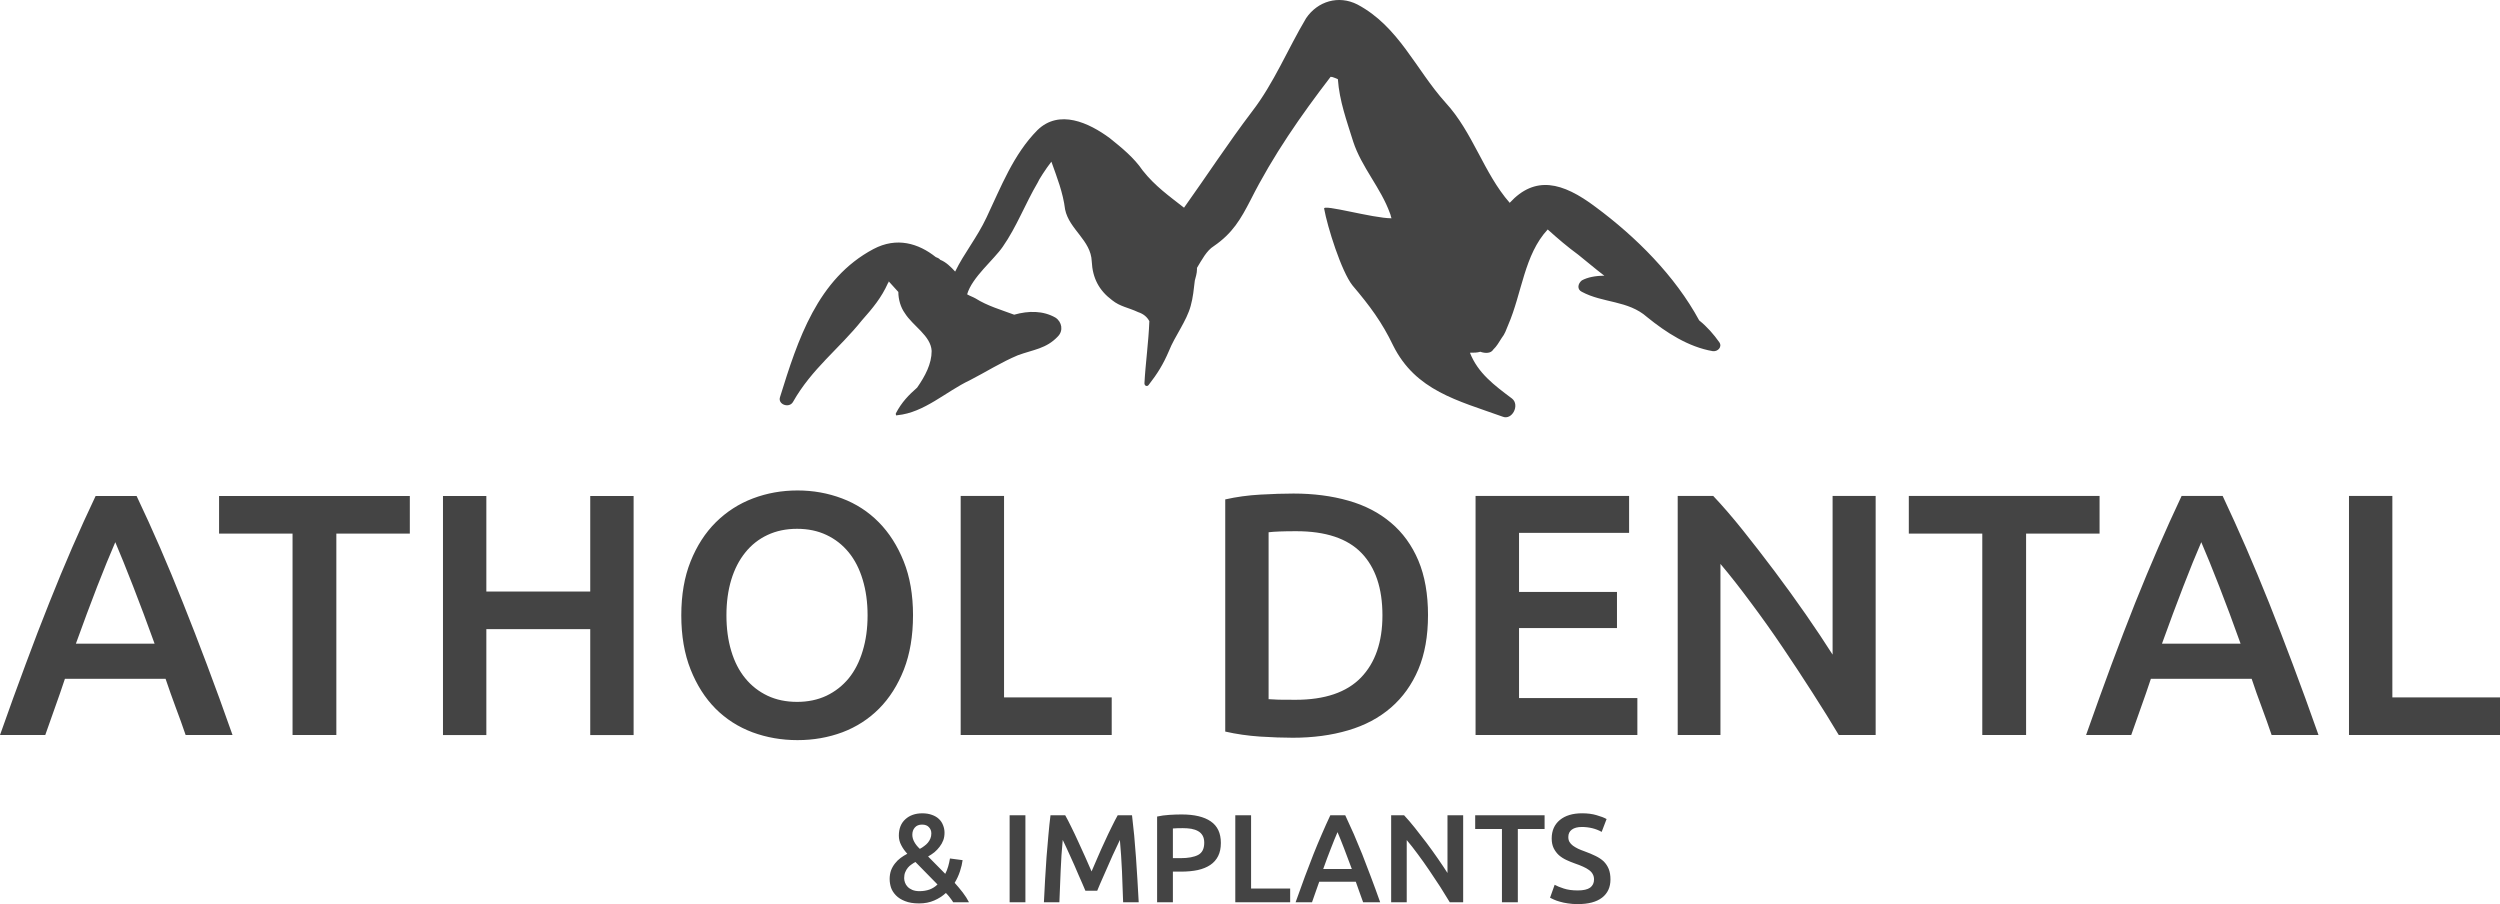
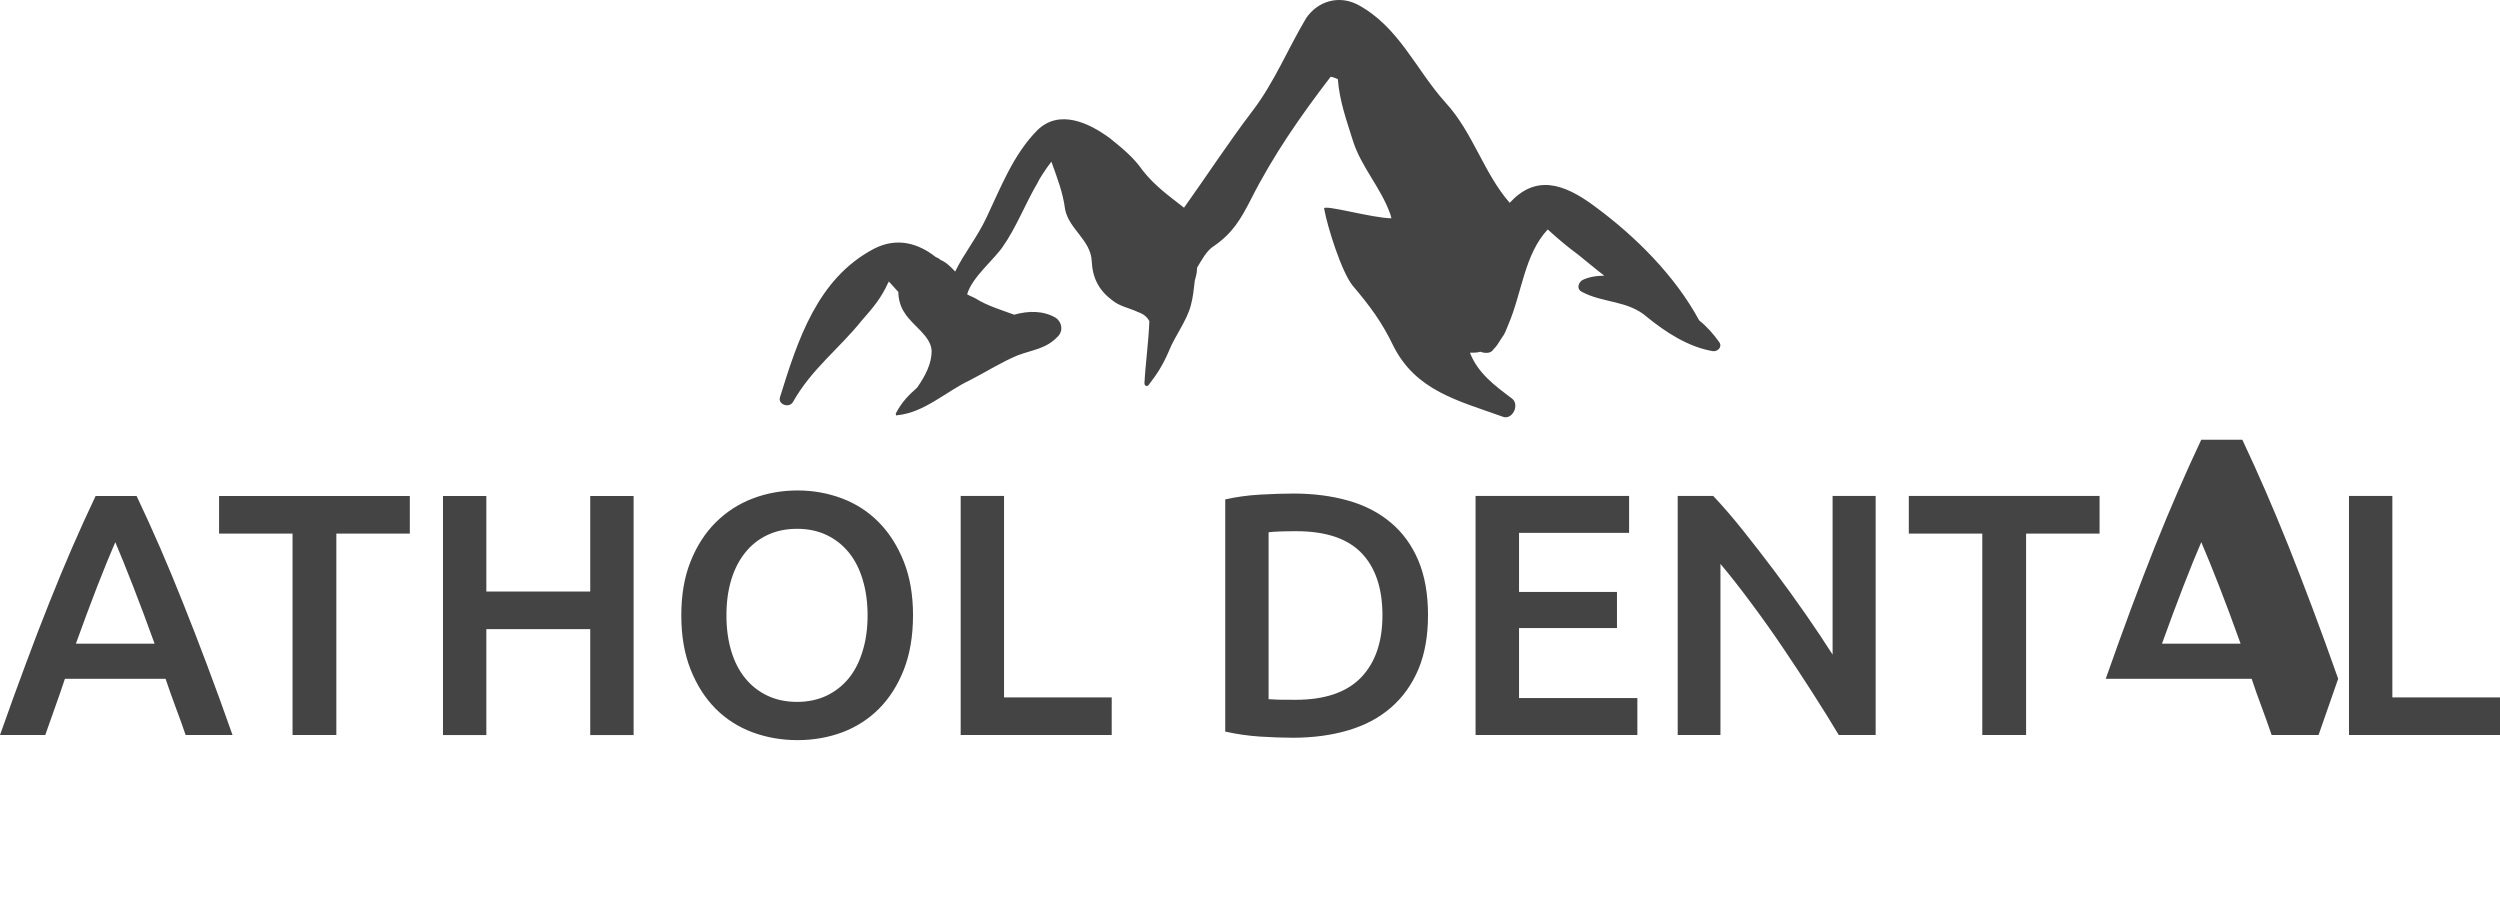
<svg xmlns="http://www.w3.org/2000/svg" id="Layer_2" viewBox="0 0 1688.33 610.59">
  <defs>
    <style>.cls-1{fill:rgba(68,68,68,0);}.cls-2{fill:#444;}</style>
  </defs>
  <g id="Layer_1-2">
    <rect class="cls-1" x="526.52" width="635.29" height="281.8" />
    <path class="cls-2" d="M1161.14,231.19c-3.84-5.43-8.2-10.45-13.63-14.82-16.28-30.04-42.61-56.37-70-76.62-22.5-16.94-40.89-21.31-57.96-2.78-17.6-20.11-24.75-47.51-43.41-67.76-20.11-22.36-31.5-51.35-59.42-66.17-12.7-6.48-26.86-2.25-34.67,9.26-12.44,20.91-21.7,43.8-36.39,62.86-16.28,21.44-30.83,43.8-46.05,65.11-9.79-7.68-19.59-14.56-27.92-25.14-5.96-8.73-14.16-15.35-22.23-21.84-14.16-10.45-34.14-19.72-48.83-5.43-16.28,16.41-24.61,38.38-34.41,59.02-6.48,13.76-15.22,24.22-21.17,36.52-2.78-3.04-6.22-6.48-10.06-7.94-1.06-1.32-2.12-1.32-3.04-1.85-11.65-9.26-26.33-13.76-42.08-5.43-37.85,20.11-51.08,61.27-63.12,100.04-1.59,4.9,6.09,7.68,8.73,3.31,12.7-22.5,31.23-35.99,46.58-55.18,7.28-8.2,13.23-15.35,17.6-25.14q.53-.53,.53-1.19h0c2.12,2.25,4.37,4.9,6.48,7.15,0,5.03,1.59,10.45,4.37,14.29,5.43,8.73,17.6,15.22,18.13,25.54,0,8.73-4.37,16.94-9.79,24.75-5.56,4.9-10.45,9.79-14.42,17.47,0,.66,0,1.72,1.06,1.19,18.13-1.72,32.82-16.01,48.83-23.56,10.85-5.56,21.17-12.17,32.55-16.94,10.45-3.84,19.19-4.37,27-12.7,3.84-3.84,2.78-9.79-1.59-12.7-8.34-4.76-18.13-4.76-27.92-1.99-8.87-3.31-18.13-5.96-26.07-10.98-1.85-1.06-3.97-1.72-5.69-2.78,3.31-11.51,18.13-23.42,24.08-32.16,9.26-13.23,15.22-29.11,23.56-43.27,.53-1.59,5.43-9.26,9.26-14.16,3.84,10.85,7.81,20.64,9.26,32.29,2.78,13.5,17.47,20.78,18,35.07,.53,11.25,4.9,19.59,13.76,26.2,5.43,4.37,10.85,4.9,17.6,8.07,3.57,1.19,5.96,3.18,7.54,6.09-.53,14.16-2.65,28.98-3.31,41.95,0,1.85,1.85,2.38,2.78,1.19,5.96-7.68,9.79-13.76,13.76-23.03,3.84-9.79,11.91-20.11,14.69-30.44,1.59-5.56,2.12-11.65,2.78-17.07,.53-2.12,1.46-4.9,1.46-7.54v-1.06c3.31-5.43,6.48-11.65,11.38-14.69,12.7-8.73,18.13-18.13,24.88-31.23,15.22-30.17,33.88-56.9,53.99-83.11,1.59,0,3.31,1.06,4.9,1.59,1.06,14.82,5.96,28.05,10.32,42.08,5.69,17.47,18.66,31.23,24.88,48.57,.53,1.06,.53,2.25,1.06,3.31-12.7,0-46.58-9.79-45.52-6.48,2.12,12.04,11.65,42.48,19.19,51.88,11.65,13.76,19.85,24.75,27.39,40.49,15.22,30.57,43.67,37.19,73.84,48.04,6.48,2.78,11.91-7.81,6.48-12.17-12.17-9.13-23.03-17.2-28.45-30.97,2.65,0,4.9,0,7.01-.66,3.31,1.19,7.15,1.19,8.73-1.46,2.38-2.25,3.84-4.9,5.69-7.81,2.12-2.65,3.04-5.43,4.37-8.73,9.4-21.7,10.85-47.51,26.73-64.58,6.75,6.09,13.23,11.65,20.64,17.07,4.9,3.84,11.12,9.26,17.6,14.16-5.96,0-11.38,1.06-15.22,3.18-2.78,2.25-3.31,6.09,0,7.68,14.16,7.68,31.23,5.69,44.07,17.07,12.7,10.32,27.92,20.25,44.46,23.03,3.18,.4,6.48-2.78,4.37-5.96Z" />
    <g transform="scale(1)">
-       <path class="cls-2" d="M157.06,496.39h-31.69c-2.16-6.35-4.42-12.64-6.78-18.85-2.31-6.21-4.56-12.59-6.78-19.13H43.84c-2.16,6.54-4.38,12.94-6.64,19.2-2.26,6.31-4.47,12.56-6.64,18.78H0c6.07-17.22,11.84-33.13,17.29-47.72,5.41-14.64,10.73-28.47,15.95-41.51,5.18-13.04,10.33-25.46,15.46-37.27,5.13-11.81,10.42-23.46,15.88-34.94h27.67c5.46,11.48,10.75,23.13,15.88,34.94,5.13,11.81,10.28,24.24,15.46,37.27,5.22,13.04,10.59,26.87,16.09,41.51,5.51,14.59,11.29,30.49,17.36,47.72h0Zm-79.2-130.24h0c-3.58,8.24-7.67,18.26-12.28,30.07-4.56,11.81-9.34,24.64-14.33,38.47h53.15c-4.99-13.84-9.81-26.73-14.47-38.68-4.66-11.95-8.68-21.91-12.07-29.86Zm70.09-31.2h128.82v25.41h-49.62v136.02h-29.58v-136.02h-49.62v-25.41Zm250.66,64.52v-64.52h29.29v161.44h-29.29v-71.51h-70.16v71.51h-29.29v-161.44h29.29v64.52h70.16Zm91.98,16.09h0c0,8.85,1.08,16.87,3.25,24.07,2.16,7.25,5.32,13.39,9.46,18.42,4.09,5.04,9.11,8.96,15.04,11.79,5.88,2.78,12.54,4.16,19.98,4.16h0c7.34,0,13.95-1.39,19.84-4.16,5.88-2.82,10.89-6.75,15.04-11.79,4.09-5.04,7.22-11.18,9.39-18.42,2.21-7.2,3.32-15.22,3.32-24.07h0c0-8.85-1.11-16.89-3.32-24.14-2.16-7.2-5.29-13.32-9.39-18.35-4.14-5.08-9.15-9.01-15.04-11.79-5.88-2.78-12.49-4.16-19.84-4.16h0c-7.44,0-14.09,1.39-19.98,4.16-5.93,2.78-10.94,6.73-15.04,11.86-4.14,5.13-7.29,11.27-9.46,18.42-2.16,7.15-3.25,15.15-3.25,24Zm126,0h0c0,13.84-2.05,26.02-6.14,36.56-4.14,10.54-9.74,19.36-16.8,26.47-7.06,7.06-15.32,12.38-24.78,15.95-9.51,3.53-19.6,5.29-30.28,5.29h0c-10.73,0-20.87-1.76-30.42-5.29-9.55-3.58-17.86-8.89-24.92-15.95-7.06-7.11-12.68-15.93-16.87-26.47-4.19-10.54-6.28-22.73-6.28-36.56h0c0-13.84,2.09-25.98,6.28-36.42,4.19-10.49,9.88-19.32,17.08-26.47,7.25-7.15,15.6-12.52,25.06-16.09,9.46-3.58,19.48-5.36,30.07-5.36h0c10.54,0,20.54,1.79,30,5.36,9.51,3.58,17.79,8.94,24.85,16.09,7.06,7.15,12.68,15.98,16.87,26.47,4.19,10.45,6.28,22.59,6.28,36.42Zm61.48,55.41h72.71v25.41h-102v-161.44h29.29v136.02Zm178.66-111.53v112.73c1.74,.14,4,.26,6.78,.35,2.78,.05,6.59,.07,11.44,.07h0c19.72,0,34.42-4.99,44.12-14.96,9.69-10.02,14.54-24.05,14.54-42.07h0c0-18.31-4.73-32.35-14.19-42.14-9.46-9.79-24.14-14.68-44.05-14.68h0c-8.66,0-14.87,.24-18.64,.71h0Zm107.65,56.12h0c0,13.98-2.16,26.12-6.49,36.42-4.38,10.35-10.56,18.99-18.56,25.91-8,6.92-17.62,12.02-28.87,15.32-11.25,3.34-23.72,5.01-37.41,5.01h0c-6.49,0-13.86-.26-22.09-.78-8.24-.56-16.07-1.69-23.51-3.39h0v-156.78c7.44-1.69,15.34-2.78,23.72-3.25,8.38-.47,15.84-.71,22.38-.71h0c13.51,0,25.86,1.6,37.06,4.8,11.15,3.15,20.73,8.12,28.73,14.89,8,6.73,14.19,15.27,18.56,25.62,4.33,10.31,6.49,22.61,6.49,36.92Zm141.39,80.82h-109.27v-161.44h103.69v24.92h-74.33v39.88h66.14v24.42h-66.14v47.29h79.91v24.92Zm160.94,0h-24.92c-5.27-8.85-11.18-18.35-17.72-28.52-6.49-10.16-13.25-20.42-20.26-30.78-6.96-10.31-14.07-20.31-21.32-30-7.2-9.74-14.07-18.49-20.61-26.26h0v115.55h-28.87v-161.44h24c6.21,6.54,12.89,14.28,20.05,23.22,7.11,8.89,14.28,18.16,21.53,27.81,7.2,9.6,14.19,19.27,20.96,29.01,6.73,9.69,12.75,18.73,18.07,27.11h0v-107.15h29.08v161.44Zm22.38-161.44h128.82v25.41h-49.62v136.02h-29.58v-136.02h-49.62v-25.41Zm276.71,161.44h-31.69c-2.16-6.35-4.4-12.64-6.71-18.85-2.35-6.21-4.61-12.59-6.78-19.13h-68.05c-2.16,6.54-4.38,12.94-6.64,19.2-2.21,6.31-4.42,12.56-6.64,18.78h-30.49c6.07-17.22,11.81-33.13,17.22-47.72,5.46-14.64,10.78-28.47,15.95-41.51,5.22-13.04,10.4-25.46,15.53-37.27,5.13-11.81,10.4-23.46,15.81-34.94h27.74c5.41,11.48,10.68,23.13,15.81,34.94,5.13,11.81,10.31,24.24,15.53,37.27,5.18,13.04,10.52,26.87,16.02,41.51,5.51,14.59,11.29,30.49,17.36,47.72h0Zm-79.2-130.24h0c-3.58,8.24-7.65,18.26-12.21,30.07-4.56,11.81-9.34,24.64-14.33,38.47h53.08c-4.94-13.84-9.74-26.73-14.4-38.68-4.66-11.95-8.71-21.91-12.14-29.86Zm129.04,104.82h72.71v25.41h-102v-161.44h29.29v136.02Z" />
+       <path class="cls-2" d="M157.06,496.39h-31.69c-2.16-6.35-4.42-12.64-6.78-18.85-2.31-6.21-4.56-12.59-6.78-19.13H43.84c-2.16,6.54-4.38,12.94-6.64,19.2-2.26,6.31-4.47,12.56-6.64,18.78H0c6.07-17.22,11.84-33.13,17.29-47.72,5.41-14.64,10.73-28.47,15.95-41.51,5.18-13.04,10.33-25.46,15.46-37.27,5.13-11.81,10.42-23.46,15.88-34.94h27.67c5.46,11.48,10.75,23.13,15.88,34.94,5.13,11.81,10.28,24.24,15.46,37.27,5.22,13.04,10.59,26.87,16.09,41.51,5.51,14.59,11.29,30.49,17.36,47.72h0Zm-79.2-130.24h0c-3.58,8.24-7.67,18.26-12.28,30.07-4.56,11.81-9.34,24.64-14.33,38.47h53.15c-4.99-13.84-9.81-26.73-14.47-38.68-4.66-11.95-8.68-21.91-12.07-29.86Zm70.09-31.2h128.82v25.41h-49.62v136.02h-29.58v-136.02h-49.62v-25.41Zm250.66,64.52v-64.52h29.29v161.44h-29.29v-71.51h-70.16v71.51h-29.29v-161.44h29.29v64.52h70.16Zm91.98,16.09h0c0,8.85,1.08,16.87,3.25,24.07,2.16,7.25,5.32,13.39,9.46,18.42,4.09,5.04,9.11,8.96,15.04,11.79,5.88,2.78,12.54,4.16,19.98,4.16h0c7.34,0,13.95-1.39,19.84-4.16,5.88-2.82,10.89-6.75,15.04-11.79,4.09-5.04,7.22-11.18,9.39-18.42,2.21-7.2,3.32-15.22,3.32-24.07h0c0-8.85-1.11-16.89-3.32-24.14-2.16-7.2-5.29-13.32-9.39-18.35-4.14-5.08-9.15-9.01-15.04-11.79-5.88-2.78-12.49-4.16-19.84-4.16h0c-7.44,0-14.09,1.39-19.98,4.16-5.93,2.78-10.94,6.73-15.04,11.86-4.14,5.13-7.29,11.27-9.46,18.42-2.16,7.15-3.25,15.15-3.25,24Zm126,0h0c0,13.84-2.05,26.02-6.14,36.56-4.14,10.54-9.74,19.36-16.8,26.47-7.06,7.06-15.32,12.38-24.78,15.95-9.51,3.53-19.6,5.29-30.28,5.29h0c-10.73,0-20.87-1.76-30.42-5.29-9.55-3.58-17.86-8.89-24.92-15.95-7.06-7.11-12.68-15.93-16.87-26.47-4.19-10.54-6.28-22.73-6.28-36.56h0c0-13.84,2.09-25.98,6.28-36.42,4.19-10.49,9.88-19.32,17.08-26.47,7.25-7.15,15.6-12.52,25.06-16.09,9.46-3.58,19.48-5.36,30.07-5.36h0c10.54,0,20.54,1.79,30,5.36,9.51,3.58,17.79,8.94,24.85,16.09,7.06,7.15,12.68,15.98,16.87,26.47,4.19,10.45,6.28,22.59,6.28,36.42Zm61.48,55.41h72.71v25.41h-102v-161.44h29.29v136.02Zm178.66-111.53v112.73c1.74,.14,4,.26,6.78,.35,2.78,.05,6.59,.07,11.44,.07h0c19.72,0,34.42-4.99,44.12-14.96,9.69-10.02,14.54-24.05,14.54-42.07h0c0-18.31-4.73-32.35-14.19-42.14-9.46-9.79-24.14-14.68-44.05-14.68h0c-8.66,0-14.87,.24-18.64,.71h0Zm107.65,56.12h0c0,13.98-2.16,26.12-6.49,36.42-4.38,10.35-10.56,18.99-18.56,25.91-8,6.92-17.62,12.02-28.87,15.32-11.25,3.34-23.72,5.01-37.41,5.01h0c-6.49,0-13.86-.26-22.09-.78-8.24-.56-16.07-1.69-23.51-3.39h0v-156.78c7.44-1.69,15.34-2.78,23.72-3.25,8.38-.47,15.84-.71,22.38-.71h0c13.51,0,25.86,1.6,37.06,4.8,11.15,3.15,20.73,8.12,28.73,14.89,8,6.73,14.19,15.27,18.56,25.62,4.33,10.31,6.49,22.61,6.49,36.92Zm141.39,80.82h-109.27v-161.44h103.69v24.92h-74.33v39.88h66.14v24.42h-66.14v47.29h79.91v24.92Zm160.94,0h-24.92c-5.27-8.85-11.18-18.35-17.72-28.52-6.49-10.16-13.25-20.42-20.26-30.78-6.96-10.31-14.07-20.31-21.32-30-7.2-9.74-14.07-18.49-20.61-26.26h0v115.55h-28.87v-161.44h24c6.21,6.54,12.89,14.28,20.05,23.22,7.11,8.89,14.28,18.16,21.53,27.81,7.2,9.6,14.19,19.27,20.96,29.01,6.73,9.69,12.75,18.73,18.07,27.11h0v-107.15h29.08v161.44Zm22.38-161.44h128.82v25.41h-49.62v136.02h-29.58v-136.02h-49.62v-25.41Zm276.71,161.44h-31.69c-2.16-6.35-4.4-12.64-6.71-18.85-2.35-6.21-4.61-12.59-6.78-19.13h-68.05h-30.49c6.07-17.22,11.81-33.13,17.22-47.72,5.46-14.64,10.78-28.47,15.95-41.51,5.22-13.04,10.4-25.46,15.53-37.27,5.13-11.81,10.4-23.46,15.81-34.94h27.74c5.41,11.48,10.68,23.13,15.81,34.94,5.13,11.81,10.31,24.24,15.53,37.27,5.18,13.04,10.52,26.87,16.02,41.51,5.51,14.59,11.29,30.49,17.36,47.72h0Zm-79.2-130.24h0c-3.58,8.24-7.65,18.26-12.21,30.07-4.56,11.81-9.34,24.64-14.33,38.47h53.08c-4.94-13.84-9.74-26.73-14.4-38.68-4.66-11.95-8.71-21.91-12.14-29.86Zm129.04,104.82h72.71v25.41h-102v-161.44h29.29v136.02Z" />
    </g>
    <g transform="scale(1, 1)">
      <g transform="scale(1)">
-         <path class="cls-2" d="M600.8,593.72h0c0-2.12,.31-4.07,.92-5.86,.66-1.74,1.55-3.32,2.68-4.73,1.08-1.41,2.35-2.66,3.81-3.74,1.41-1.04,2.92-1.98,4.52-2.82h0c-1.69-1.84-3.06-3.76-4.09-5.79-1.08-2.02-1.62-4.16-1.62-6.42h0c0-4.75,1.46-8.45,4.38-11.08,2.92-2.68,6.75-4.02,11.51-4.02h0c2.4,0,4.56,.35,6.49,1.06,1.88,.66,3.44,1.58,4.66,2.75,1.27,1.18,2.21,2.59,2.82,4.24,.66,1.6,.99,3.29,.99,5.08h0c0,1.84-.28,3.53-.85,5.08-.61,1.6-1.44,3.06-2.47,4.38-.99,1.32-2.14,2.54-3.46,3.67-1.36,1.08-2.8,2.05-4.31,2.89h0l11.58,11.72c.8-1.51,1.46-3.18,1.98-5.01,.52-1.84,.92-3.62,1.2-5.36h0l8.54,1.13c-.28,2.26-.87,4.75-1.76,7.48-.89,2.73-2.09,5.34-3.6,7.84h0c1.88,2.07,3.69,4.24,5.44,6.49,1.69,2.21,3.11,4.42,4.24,6.64h-10.66c-.56-.94-1.29-1.98-2.19-3.11-.85-1.13-1.76-2.19-2.75-3.18h0c-2.31,2.12-4.94,3.81-7.91,5.08-3.01,1.32-6.4,1.98-10.16,1.98h0c-3.81,0-6.99-.52-9.53-1.55-2.54-.99-4.59-2.28-6.14-3.88-1.55-1.6-2.66-3.34-3.32-5.22-.61-1.93-.92-3.84-.92-5.72Zm9.81-.64h0c0,.94,.19,1.93,.56,2.96,.33,.99,.92,1.93,1.76,2.82,.8,.85,1.86,1.55,3.18,2.12,1.36,.56,2.96,.85,4.8,.85h0c2.54,0,4.85-.38,6.92-1.13,2.07-.8,3.84-1.93,5.29-3.39h0l-14.89-15.18c-.85,.42-1.72,.96-2.61,1.62-.94,.61-1.76,1.34-2.47,2.19-.75,.89-1.36,1.93-1.84,3.11-.47,1.13-.71,2.47-.71,4.02Zm18.35-30.28h0c0-1.65-.54-3.04-1.62-4.16-1.04-1.18-2.59-1.76-4.66-1.76h0c-2.12,0-3.74,.66-4.87,1.98-1.13,1.27-1.69,2.89-1.69,4.87h0c0,1.65,.45,3.27,1.34,4.87,.89,1.65,2.14,3.2,3.74,4.66h0c1.08-.56,2.07-1.2,2.96-1.91,.94-.66,1.76-1.41,2.47-2.26,.71-.85,1.27-1.79,1.69-2.82,.42-.99,.64-2.14,.64-3.46Zm52.87,46.52v-58.73h10.66v58.73h-10.66Zm27.6-58.73h9.95c1.22,2.16,2.59,4.8,4.09,7.91,1.55,3.11,3.11,6.38,4.66,9.81,1.6,3.39,3.18,6.85,4.73,10.38s2.99,6.8,4.31,9.81h0c1.27-3.01,2.68-6.28,4.24-9.81,1.51-3.53,3.06-6.99,4.66-10.38,1.55-3.44,3.11-6.71,4.66-9.81,1.51-3.11,2.87-5.74,4.09-7.91h9.67c.52,4.33,1.01,8.89,1.48,13.69,.42,4.85,.82,9.79,1.2,14.82,.38,5.08,.71,10.16,.99,15.25,.33,5.13,.61,10.12,.85,14.96h-10.52c-.24-6.82-.49-13.86-.78-21.11-.33-7.2-.8-14.19-1.41-20.96h0c-.61,1.27-1.34,2.82-2.19,4.66-.85,1.79-1.76,3.74-2.75,5.86-.94,2.12-1.91,4.31-2.89,6.56s-1.95,4.45-2.89,6.56c-.94,2.12-1.81,4.09-2.61,5.93-.75,1.84-1.41,3.41-1.98,4.73h-7.98c-.56-1.32-1.25-2.92-2.05-4.8-.8-1.84-1.67-3.81-2.61-5.93-.89-2.12-1.84-4.31-2.82-6.56s-1.98-4.45-2.96-6.56c-.94-2.07-1.84-4.02-2.68-5.86-.85-1.84-1.58-3.36-2.19-4.59h0c-.66,6.78-1.13,13.76-1.41,20.96-.33,7.25-.61,14.28-.85,21.11h-10.45c.19-4.85,.45-9.88,.78-15.11,.33-5.18,.66-10.33,.99-15.46,.38-5.08,.8-10.02,1.27-14.82,.42-4.8,.89-9.25,1.41-13.34h0Zm88.59-.56h0c8.56,0,15.11,1.55,19.62,4.66,4.56,3.11,6.85,7.95,6.85,14.54h0c0,3.48-.61,6.45-1.84,8.89-1.22,2.45-2.99,4.45-5.29,6-2.31,1.55-5.13,2.71-8.47,3.46-3.34,.71-7.15,1.06-11.44,1.06h-5.36v20.68h-10.66v-57.88c2.49-.56,5.25-.94,8.26-1.13,3.01-.19,5.79-.28,8.33-.28Zm.78,9.25h0c-2.68,0-4.92,.07-6.71,.21h0v20.05h5.22c5.13,0,9.08-.73,11.86-2.19,2.73-1.46,4.09-4.19,4.09-8.19h0c0-1.93-.35-3.53-1.06-4.8-.75-1.32-1.76-2.33-3.04-3.04-1.32-.75-2.87-1.29-4.66-1.62-1.79-.28-3.69-.42-5.72-.42Zm46.09,40.8h26.4v9.25h-37.06v-58.73h10.66v49.48Zm87.18,9.25h-11.51c-.8-2.31-1.62-4.59-2.47-6.85-.85-2.26-1.67-4.59-2.47-6.99h-24.71c-.8,2.4-1.62,4.73-2.47,6.99-.8,2.31-1.6,4.59-2.4,6.85h-11.08c2.21-6.26,4.31-12.05,6.28-17.36,1.98-5.32,3.91-10.35,5.79-15.11,1.88-4.71,3.76-9.22,5.65-13.55,1.84-4.28,3.74-8.52,5.72-12.71h10.09c1.98,4.19,3.91,8.42,5.79,12.71,1.84,4.33,3.72,8.85,5.65,13.55,1.88,4.75,3.81,9.79,5.79,15.11,2.02,5.32,4.14,11.11,6.35,17.36h0Zm-28.8-47.36h0c-1.32,3.01-2.8,6.66-4.45,10.94-1.69,4.28-3.44,8.94-5.22,13.98h19.34c-1.84-5.04-3.6-9.72-5.29-14.05-1.69-4.38-3.15-8-4.38-10.87Zm84.85,47.36h-9.04c-1.93-3.2-4.07-6.66-6.42-10.38-2.4-3.72-4.87-7.44-7.41-11.15-2.54-3.76-5.13-7.41-7.76-10.94-2.59-3.53-5.08-6.71-7.48-9.53h0v42h-10.52v-58.73h8.75c2.26,2.4,4.68,5.22,7.27,8.47,2.59,3.25,5.2,6.61,7.84,10.09,2.64,3.53,5.18,7.06,7.62,10.59,2.45,3.53,4.64,6.8,6.56,9.81h0v-38.96h10.59v58.73Zm8.12-58.73h46.87v9.25h-18.07v49.48h-10.73v-49.48h-18.07v-9.25Zm69.25,50.75h0c3.81,0,6.61-.64,8.4-1.91,1.74-1.32,2.61-3.15,2.61-5.51h0c0-1.41-.31-2.64-.92-3.67-.56-1.04-1.41-1.95-2.54-2.75-1.08-.8-2.42-1.55-4.02-2.26-1.55-.71-3.36-1.41-5.44-2.12h0c-2.02-.71-3.98-1.51-5.86-2.4-1.88-.89-3.55-1.98-5.01-3.25-1.41-1.32-2.56-2.87-3.46-4.66-.89-1.84-1.34-4.02-1.34-6.56h0c0-5.27,1.84-9.44,5.51-12.49,3.67-3.01,8.68-4.52,15.04-4.52h0c3.67,0,6.92,.42,9.74,1.27,2.87,.8,5.13,1.67,6.78,2.61h0l-3.32,8.68c-1.93-1.08-4.02-1.91-6.28-2.47-2.31-.56-4.68-.85-7.13-.85h0c-2.87,0-5.11,.59-6.71,1.76-1.6,1.18-2.4,2.85-2.4,5.01h0c0,1.32,.26,2.42,.78,3.32,.56,.94,1.34,1.79,2.33,2.54,.99,.71,2.14,1.39,3.46,2.05,1.32,.61,2.78,1.2,4.38,1.76h0c2.73,.99,5.2,2.02,7.41,3.11,2.16,1.04,4,2.26,5.51,3.67,1.46,1.46,2.59,3.15,3.39,5.08,.8,1.98,1.2,4.35,1.2,7.13h0c0,5.27-1.88,9.36-5.65,12.28-3.76,2.92-9.25,4.38-16.45,4.38h0c-2.45,0-4.66-.16-6.64-.49-2.02-.28-3.81-.66-5.36-1.13-1.55-.42-2.89-.89-4.02-1.41-1.13-.47-2.02-.89-2.68-1.27h0l3.11-8.75c1.51,.85,3.58,1.69,6.21,2.54,2.59,.85,5.72,1.27,9.39,1.27Z" />
-       </g>
+         </g>
    </g>
  </g>
</svg>